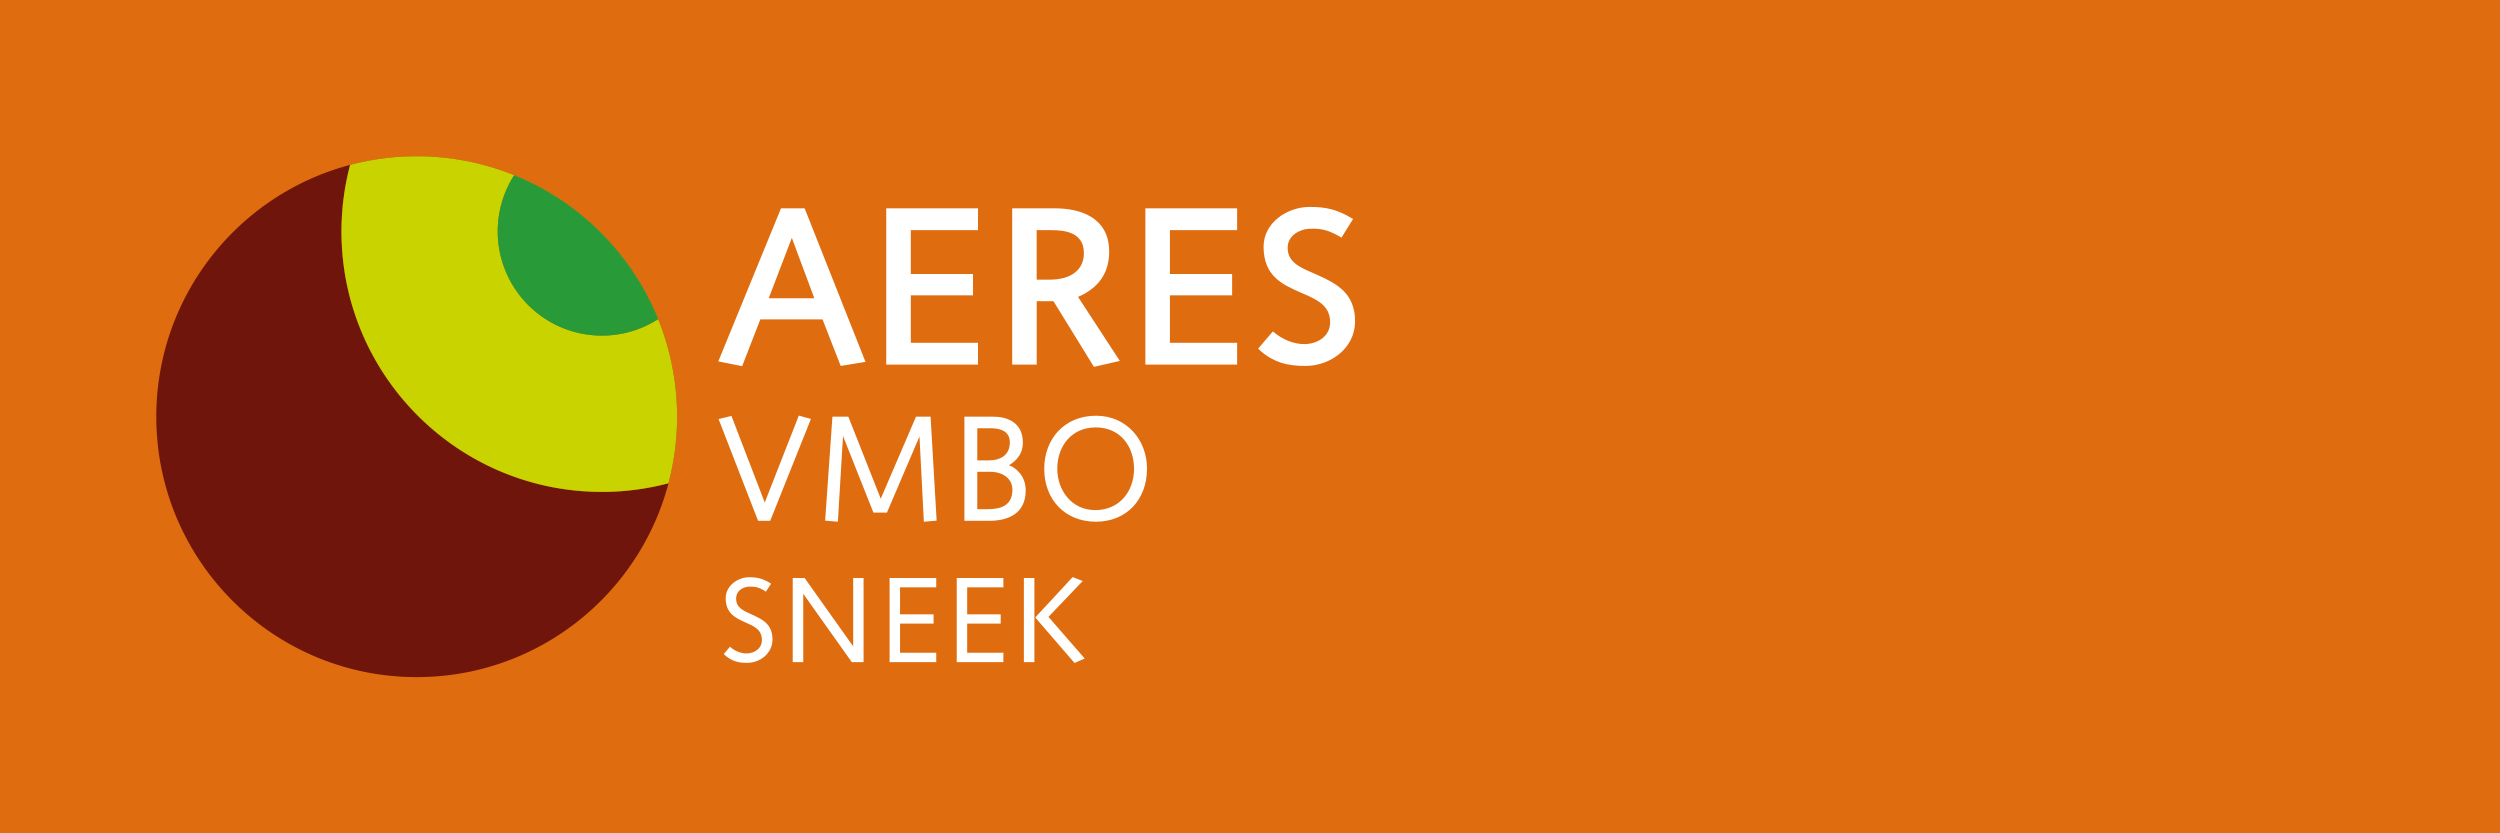
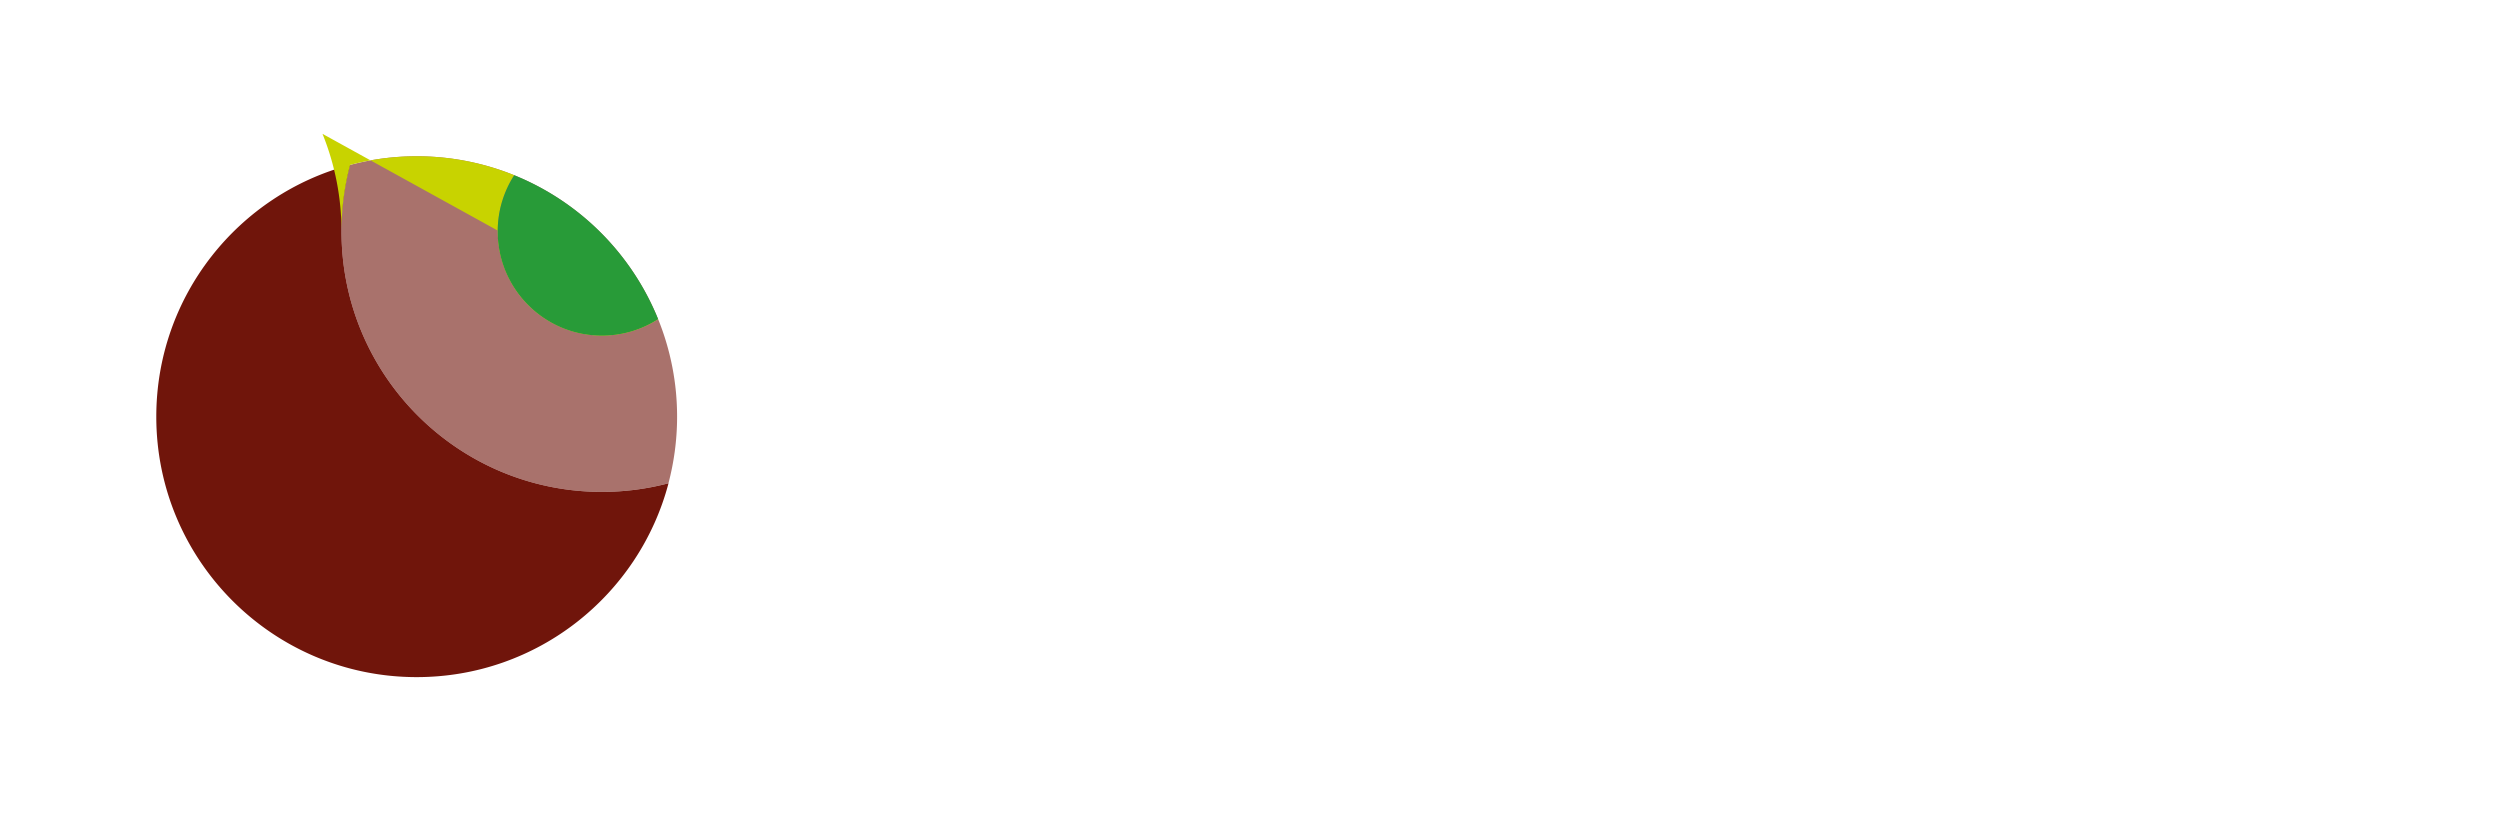
<svg xmlns="http://www.w3.org/2000/svg" width="240" height="80" viewBox="177.64 380.945 240 80">
-   <path fill="#DF6D0F" d="M177.64 380.945h240v80h-240z" />
  <g fill="#FFF">
    <path d="M251.58 430.945h-1.164l-3.792-9.769 1.235-.303 3.196 8.315 3.271-8.344 1.164.321-3.91 9.78zM266.33 431.029l-.42-8.181-3.126 7.31h-1.294l-2.921-7.355-.494 8.227-1.221-.103.699-9.983h1.527l3.111 7.878 3.387-7.878h1.397l.582 9.983-1.227.102zM272.595 430.945h-2.371v-9.999H273c1.118 0 2.833.406 2.833 2.484 0 1.351-.959 1.947-1.337 2.18.536.159 1.612.932 1.612 2.399.004 2.28-1.742 2.936-3.513 2.936zm.187-8.884h-1.323v3.08h1.09c1.425 0 2.036-.741 2.036-1.729-.001-1.058-.872-1.351-1.803-1.351zm-.089 4.174h-1.234v3.592h1.001c1.263 0 2.371-.35 2.371-1.874.001-1.079-.945-1.718-2.138-1.718zM282.843 431.029c-2.935 0-4.957-2.092-4.957-5.087 0-2.818 1.905-5.087 4.971-5.087 2.949 0 4.896 2.339 4.896 5.072 0 3.025-2.003 5.102-4.91 5.102zm-.014-9.052c-2.339 0-3.69 1.816-3.69 3.969 0 1.989 1.309 3.969 3.648 3.969s3.722-1.817 3.722-3.969c-.001-2.153-1.327-3.969-3.68-3.969z" />
  </g>
  <g fill="#FFF">
-     <path d="M258.346 416.075l-1.743-4.47h-5.973l-1.743 4.491-2.29-.458 6.019-14.693h2.269l5.842 14.739-2.381.391zm-4.689-12.295l-2.222 5.8h4.381l-2.159-5.8zM265.077 403.04v4.208h5.972v2.05h-5.972v4.558h6.452v2.092h-8.809v-15.004h8.809v2.092h-6.452v.004zM282.656 416.163l-3.88-6.301h-1.612v6.082h-2.353v-15h4.121c2.269 0 5.189.783 5.189 4.163 0 2.248-1.221 3.578-2.988 4.339l4.011 6.149-2.488.568zm-4.057-13.123h-1.439v4.752h1.242c2.092 0 3.292-.96 3.292-2.551.002-1.941-1.74-2.201-3.095-2.201zM289.952 403.04v4.208h5.972v2.05h-5.972v4.558h6.452v2.092h-8.809v-15.004h8.809v2.092h-6.452v.004zM302.952 416.075c-1.612 0-3.098-.282-4.533-1.658l1.418-1.658c.917.808 2.028 1.22 3.009 1.22 1.263 0 2.487-.741 2.487-2.092 0-1.658-1.309-2.201-2.77-2.833-1.873-.808-3.619-1.637-3.619-4.427 0-2.29 2.247-3.817 4.428-3.817 1.604 0 2.639.24 4.162 1.157l-1.111 1.789c-1.241-.741-1.94-.899-3.097-.85-.829.035-2.071.589-2.071 1.831 0 1.481 1.352 1.94 2.833 2.593 1.852.829 3.641 1.743 3.641 4.47-.005 2.553-2.336 4.275-4.777 4.275z" />
-   </g>
+     </g>
  <path opacity=".6" fill="#70150B" d="M240.82 411.58a10 10 0 01-13.814-13.814 24.907 24.907 0 00-9.366-1.82c-2.208 0-4.35.289-6.389.829a25.106 25.106 0 00-.829 6.389c0 13.808 11.193 25.002 25.001 25.002 2.208 0 4.35-.29 6.389-.829.536-2.039.829-4.181.829-6.389a24.915 24.915 0 00-1.821-9.368z" />
  <path opacity=".6" fill="#70150B" d="M235.422 413.164a9.94 9.94 0 005.397-1.584 25.076 25.076 0 00-13.815-13.815 9.934 9.934 0 00-1.584 5.397c.004 5.522 4.481 10.002 10.002 10.002z" />
-   <path opacity=".6" fill="#C8D300" d="M235.422 413.164a9.94 9.94 0 005.397-1.584 25.076 25.076 0 00-13.815-13.815 9.934 9.934 0 00-1.584 5.397c.004 5.522 4.481 10.002 10.002 10.002z" />
  <path fill="#70150B" d="M210.424 403.163c0-2.208.289-4.35.829-6.389-10.71 2.826-18.609 12.573-18.609 24.172 0 13.808 11.194 25.002 25.001 25.002 11.6 0 21.35-7.899 24.173-18.61a25.106 25.106 0 01-6.389.829c-13.815-.002-25.005-11.196-25.005-25.004z" />
-   <path fill="#C8D300" d="M240.82 411.58a10 10 0 01-13.814-13.814 24.907 24.907 0 00-9.366-1.82c-2.208 0-4.35.289-6.389.829a25.106 25.106 0 00-.829 6.389c0 13.808 11.193 25.002 25.001 25.002 2.208 0 4.35-.29 6.389-.829.536-2.039.829-4.181.829-6.389a24.915 24.915 0 00-1.821-9.368z" />
+   <path fill="#C8D300" d="M240.82 411.58a10 10 0 01-13.814-13.814 24.907 24.907 0 00-9.366-1.82c-2.208 0-4.35.289-6.389.829a25.106 25.106 0 00-.829 6.389a24.915 24.915 0 00-1.821-9.368z" />
  <path fill="#289B38" d="M235.422 413.164a9.94 9.94 0 005.397-1.584 25.076 25.076 0 00-13.815-13.815 9.934 9.934 0 00-1.584 5.397c.004 5.522 4.481 10.002 10.002 10.002z" />
  <g fill="#FFF">
    <path d="M247.117 443.737l.6-.706c.505.469 1.15.646 1.574.646.797 0 1.492-.494 1.492-1.281 0-1.044-.797-1.351-1.644-1.725-1.033-.469-1.831-.917-1.831-2.313 0-1.165 1.128-1.997 2.268-1.997.741 0 1.256.095 2.092.62l-.505.763c-.656-.445-1.044-.483-1.573-.483-.494 0-1.281.307-1.281 1.15 0 .867.67 1.139 1.422 1.492 1.094.493 2.067.928 2.067 2.444 0 1.281-1.14 2.232-2.441 2.232-.691.004-1.478-.102-2.24-.842zM253.742 436.43h1.139l4.664 6.565v-6.565h.998v8.082h-1.128l-4.664-6.565v6.565h-1.009v-8.082zM263.042 436.43h4.477v.902h-3.475v2.586h3.217v.894h-3.217v2.794h3.475v.903h-4.477v-8.079zM269.487 436.43h4.477v.902h-3.475v2.586h3.217v.894h-3.217v2.794h3.475v.903h-4.477v-8.079zM275.932 436.43h1.009v8.082h-1.009v-8.082zm1.09 3.792l3.595-3.877.963.378-3.288 3.443 3.479 3.993-.974.434-3.775-4.371z" />
  </g>
</svg>